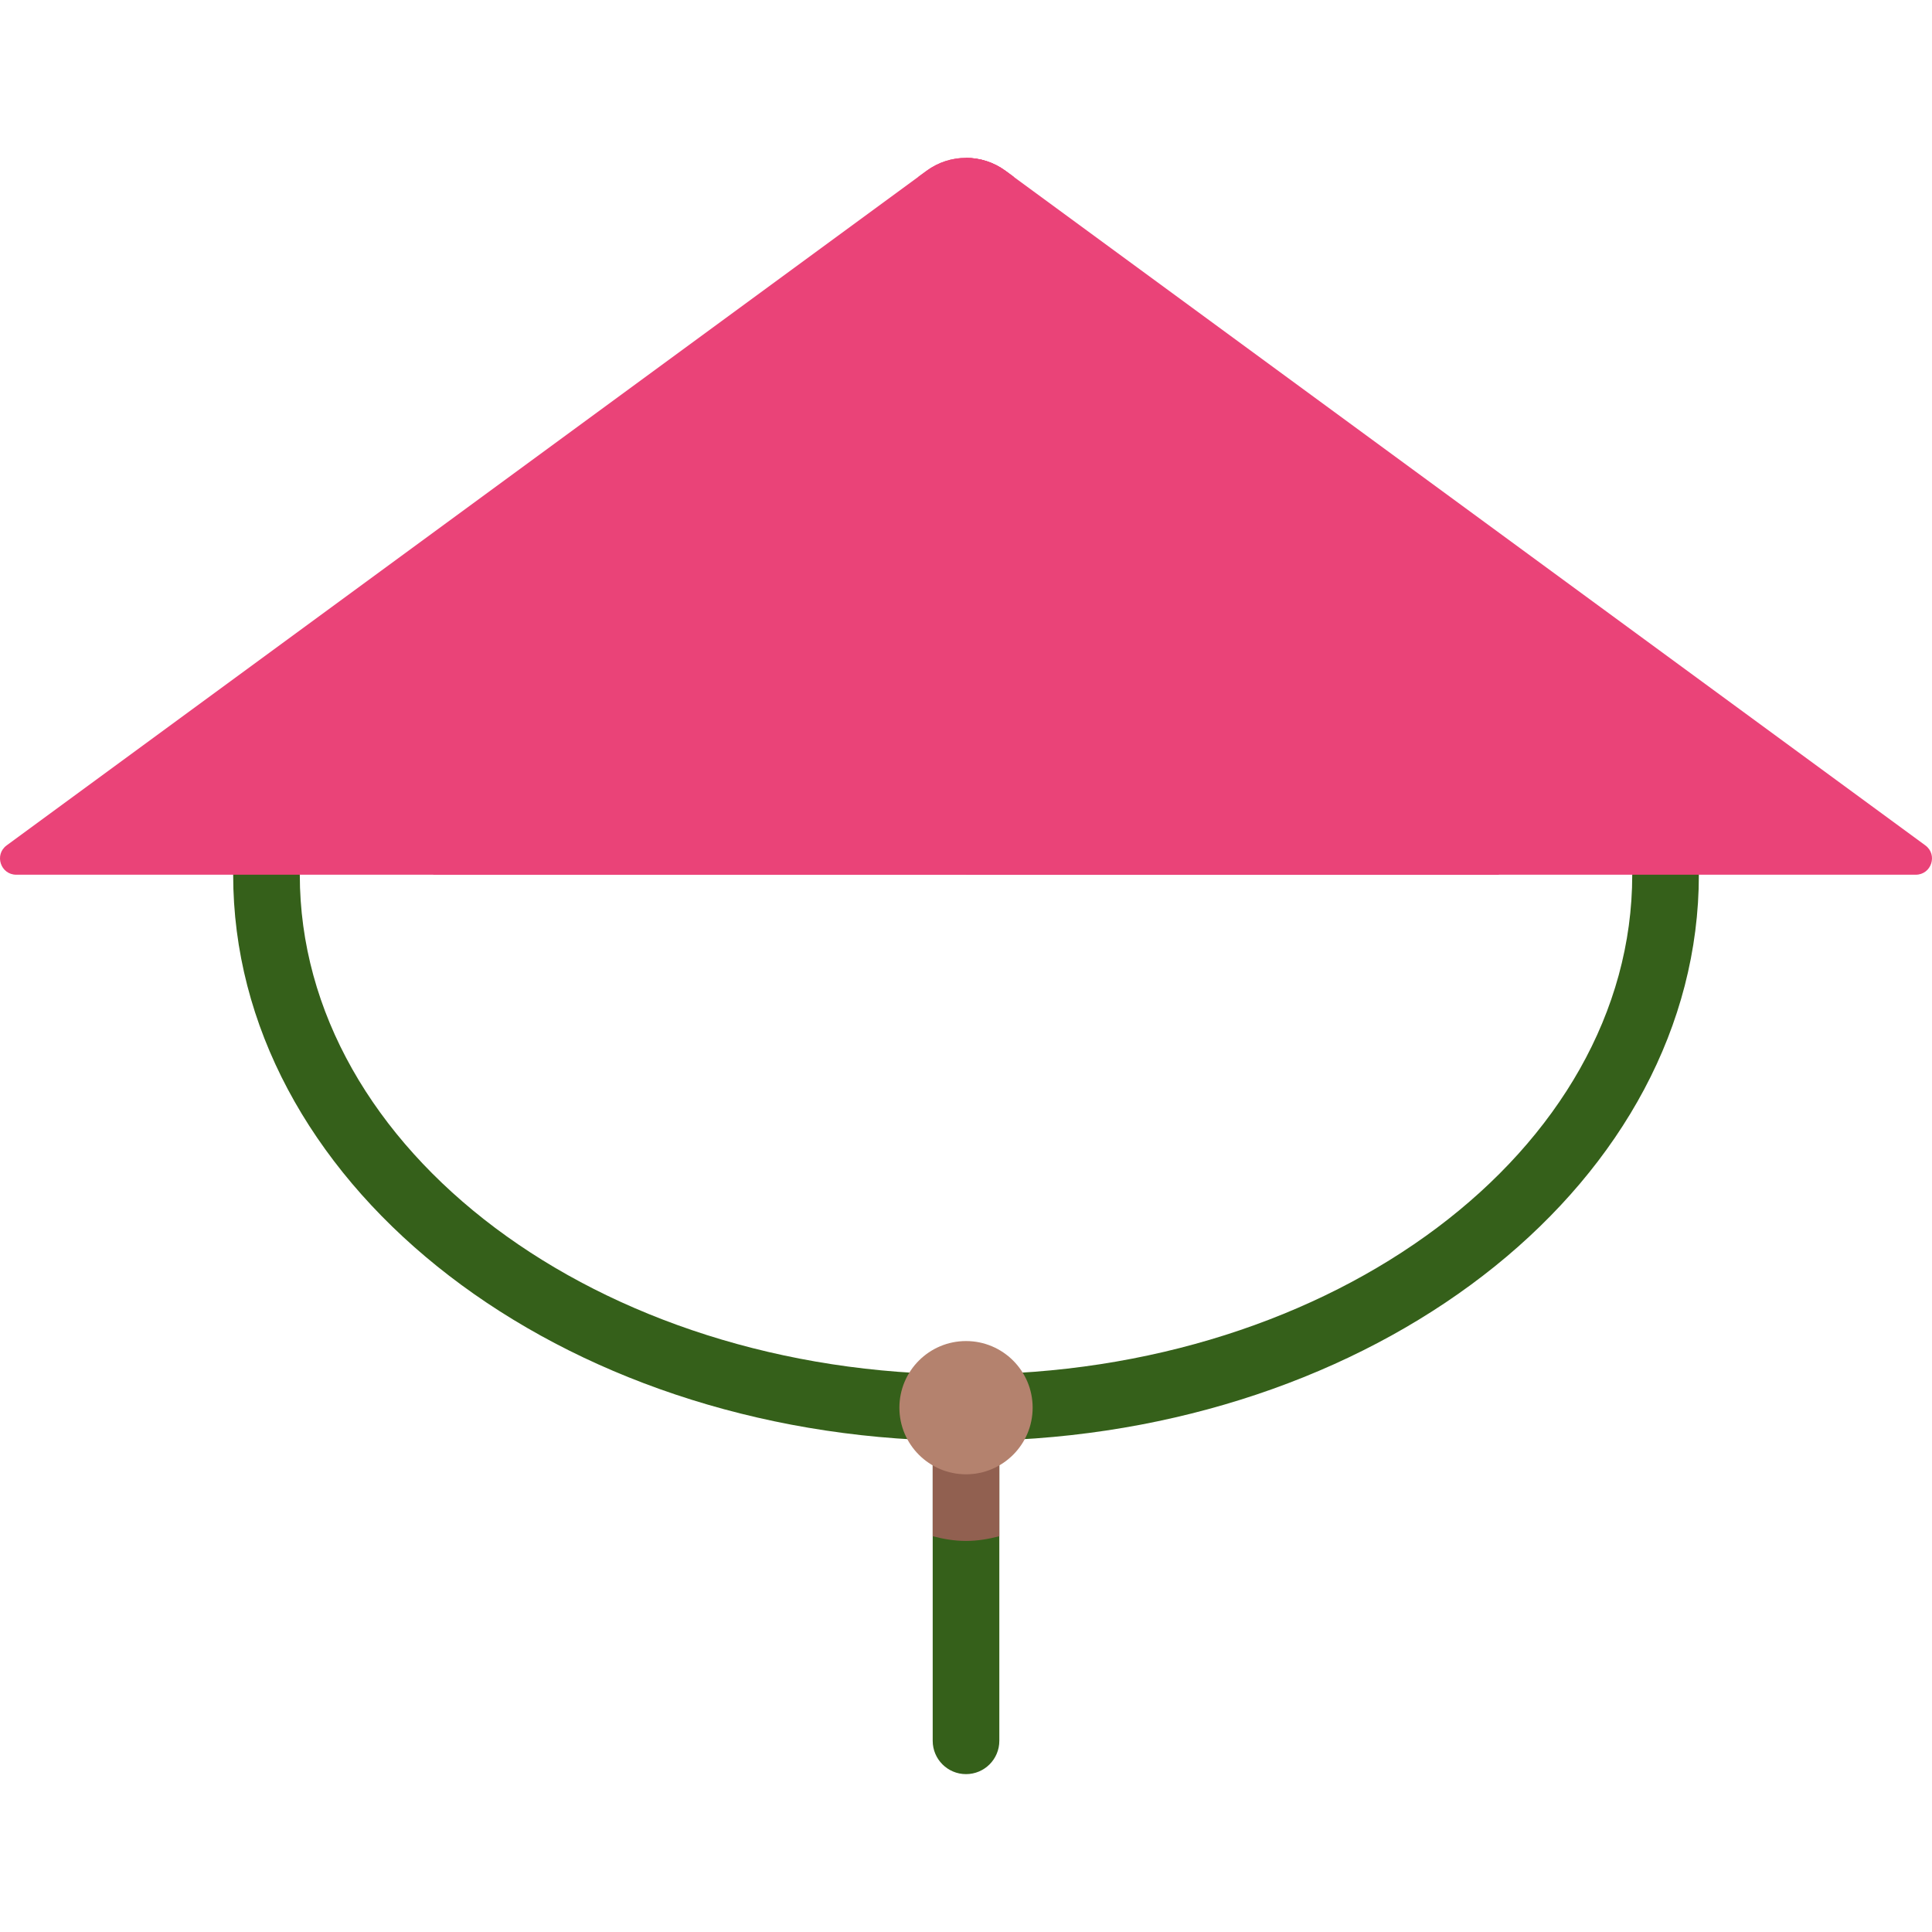
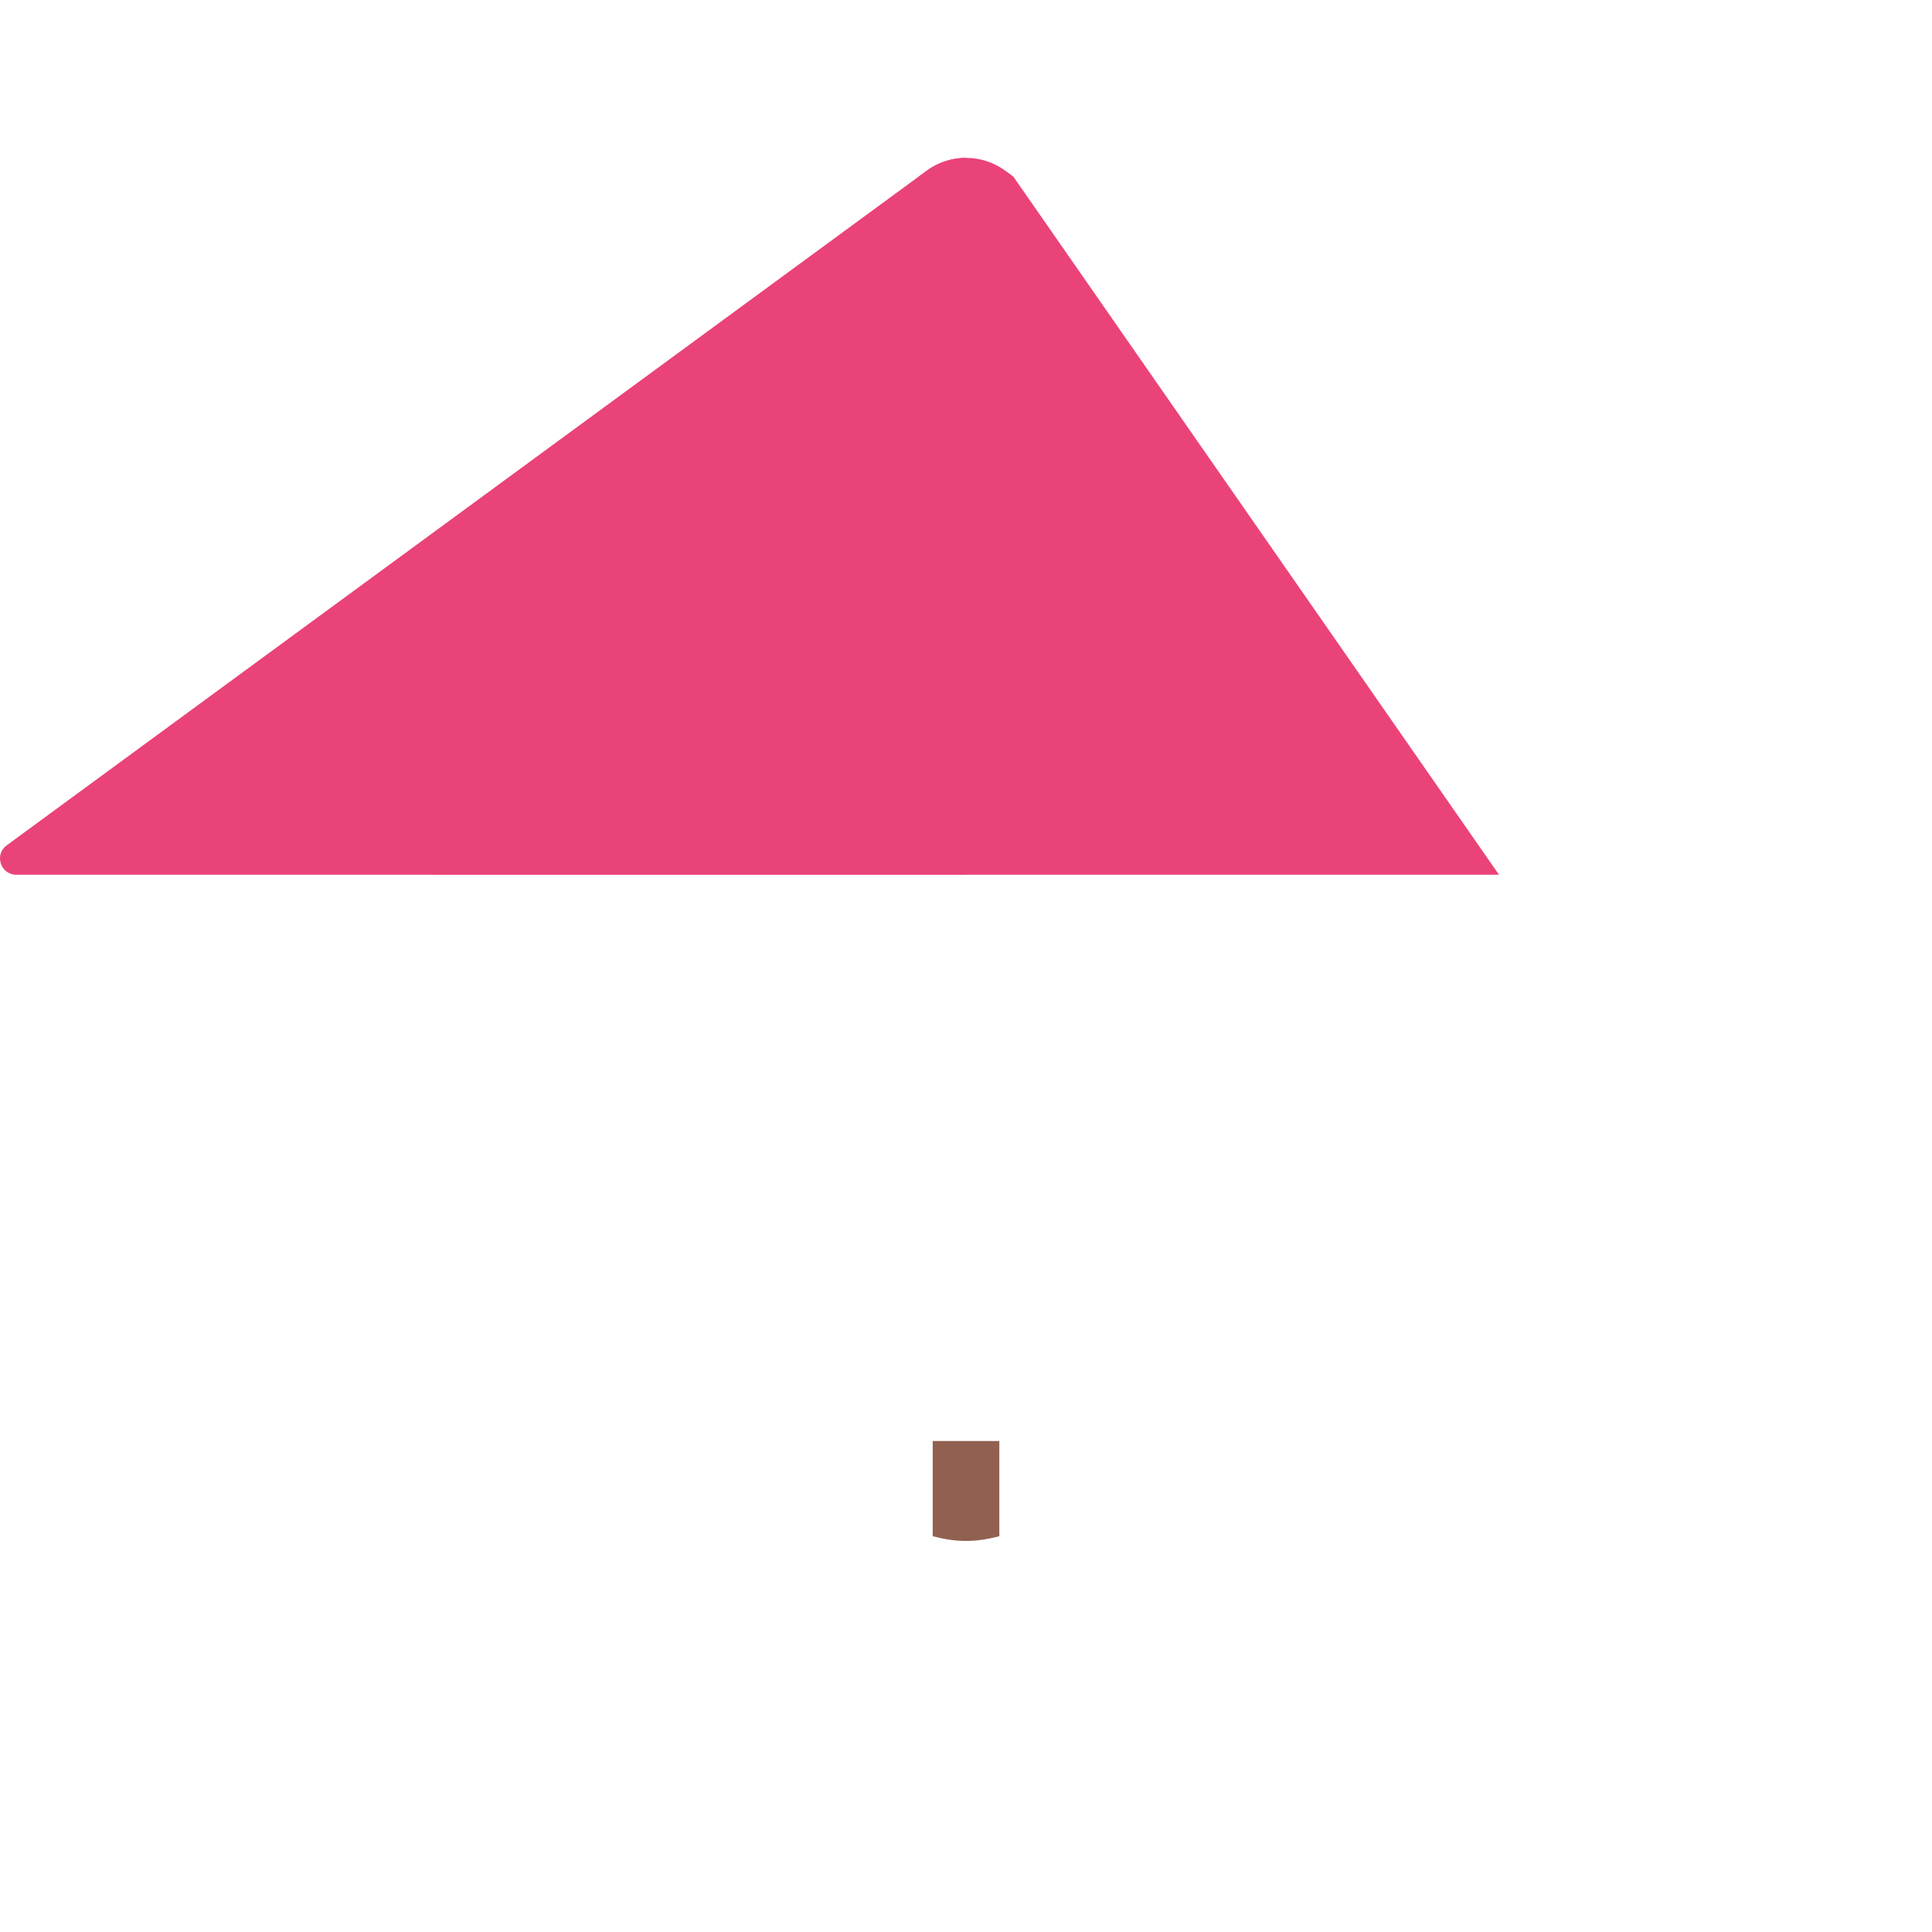
<svg xmlns="http://www.w3.org/2000/svg" height="800px" width="800px" id="Layer_1" viewBox="0 0 512 512" xml:space="preserve" fill="#000000">
  <g id="SVGRepo_bgCarrier" stroke-width="0" />
  <g id="SVGRepo_tracerCarrier" stroke-linecap="round" stroke-linejoin="round" />
  <g id="SVGRepo_iconCarrier">
-     <path style="fill:#35601A;" d="M450.216,231.812c0-4.875-3.948-8.828-8.828-8.828c-4.88,0-8.828,3.953-8.828,8.828 c0,73.014-79.199,132.416-176.555,132.416S79.45,304.826,79.45,231.812c0-4.875-3.948-8.828-8.828-8.828 c-4.88,0-8.828,3.953-8.828,8.828c0,80.473,82.397,146.332,185.418,149.9c-0.001,0.061-0.035,0.111-0.035,0.172v79.45 c0,4.875,3.948,8.828,8.828,8.828c4.88,0,8.828-3.953,8.828-8.828v-79.45c0-0.061-0.034-0.111-0.035-0.172 C367.818,378.144,450.216,312.285,450.216,231.812z" />
    <path style="fill:#916050;" d="M247.177,407.119c2.837,0.735,5.761,1.248,8.828,1.248c3.067,0,5.991-0.513,8.828-1.248v-25.235 h-17.656V407.119z" />
-     <circle style="fill:#B4826E;" cx="256.005" cy="373.05" r="17.656" />
-     <path style="fill:#ea4378;" d="M510.231,224.033L266.446,45.257c-3.107-2.279-6.774-3.419-10.441-3.419v189.972h251.679 C511.847,231.812,513.588,226.494,510.231,224.033z" />
    <path style="fill:#ea4378;" d="M1.768,224.033L245.553,45.257c3.107-2.279,6.774-3.419,10.441-3.419v189.972H4.315 C0.154,231.812-1.589,226.494,1.768,224.033z" />
    <path style="fill:#ea4378;" d="M266.446,45.257c-6.215-4.557-14.667-4.557-20.882,0l-2.094,1.537L114.761,231.812h282.488 L268.542,46.794L266.446,45.257z" />
-     <path style="fill:#ea4378;" d="M268.542,46.794l-2.094-1.537c-3.107-2.279-6.774-3.419-10.441-3.419v189.972H397.25L268.542,46.794z " />
  </g>
</svg>